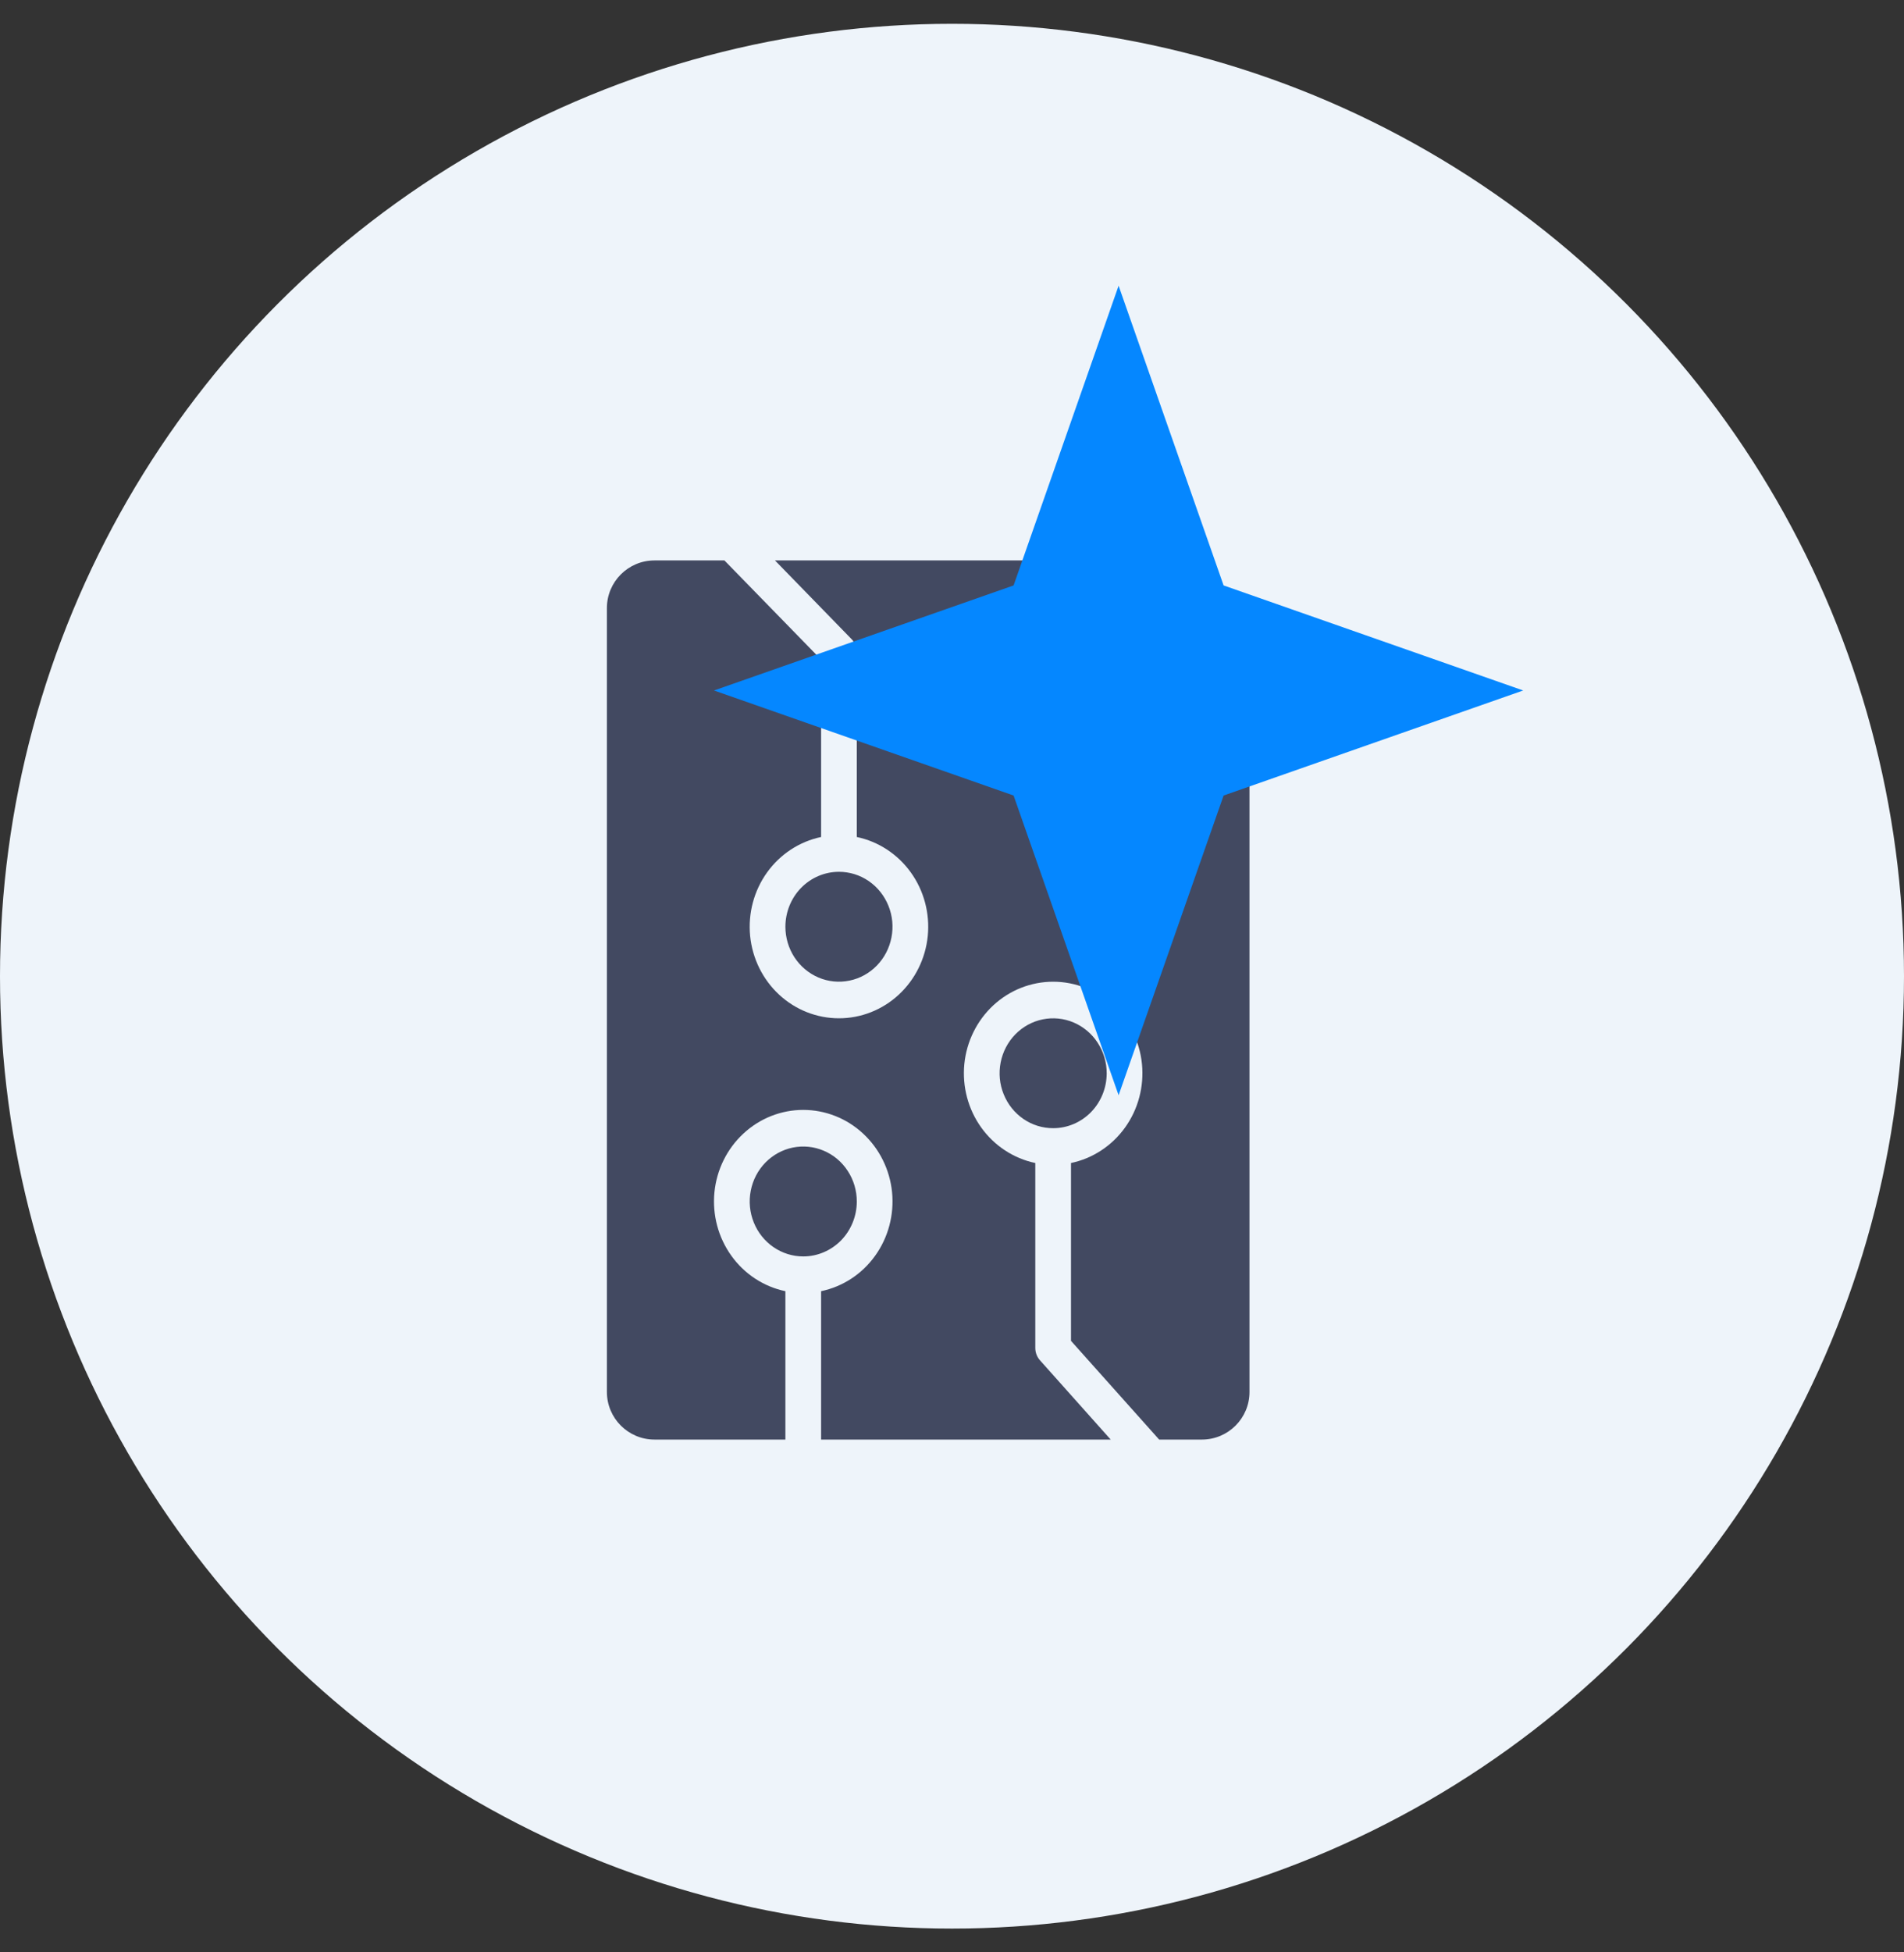
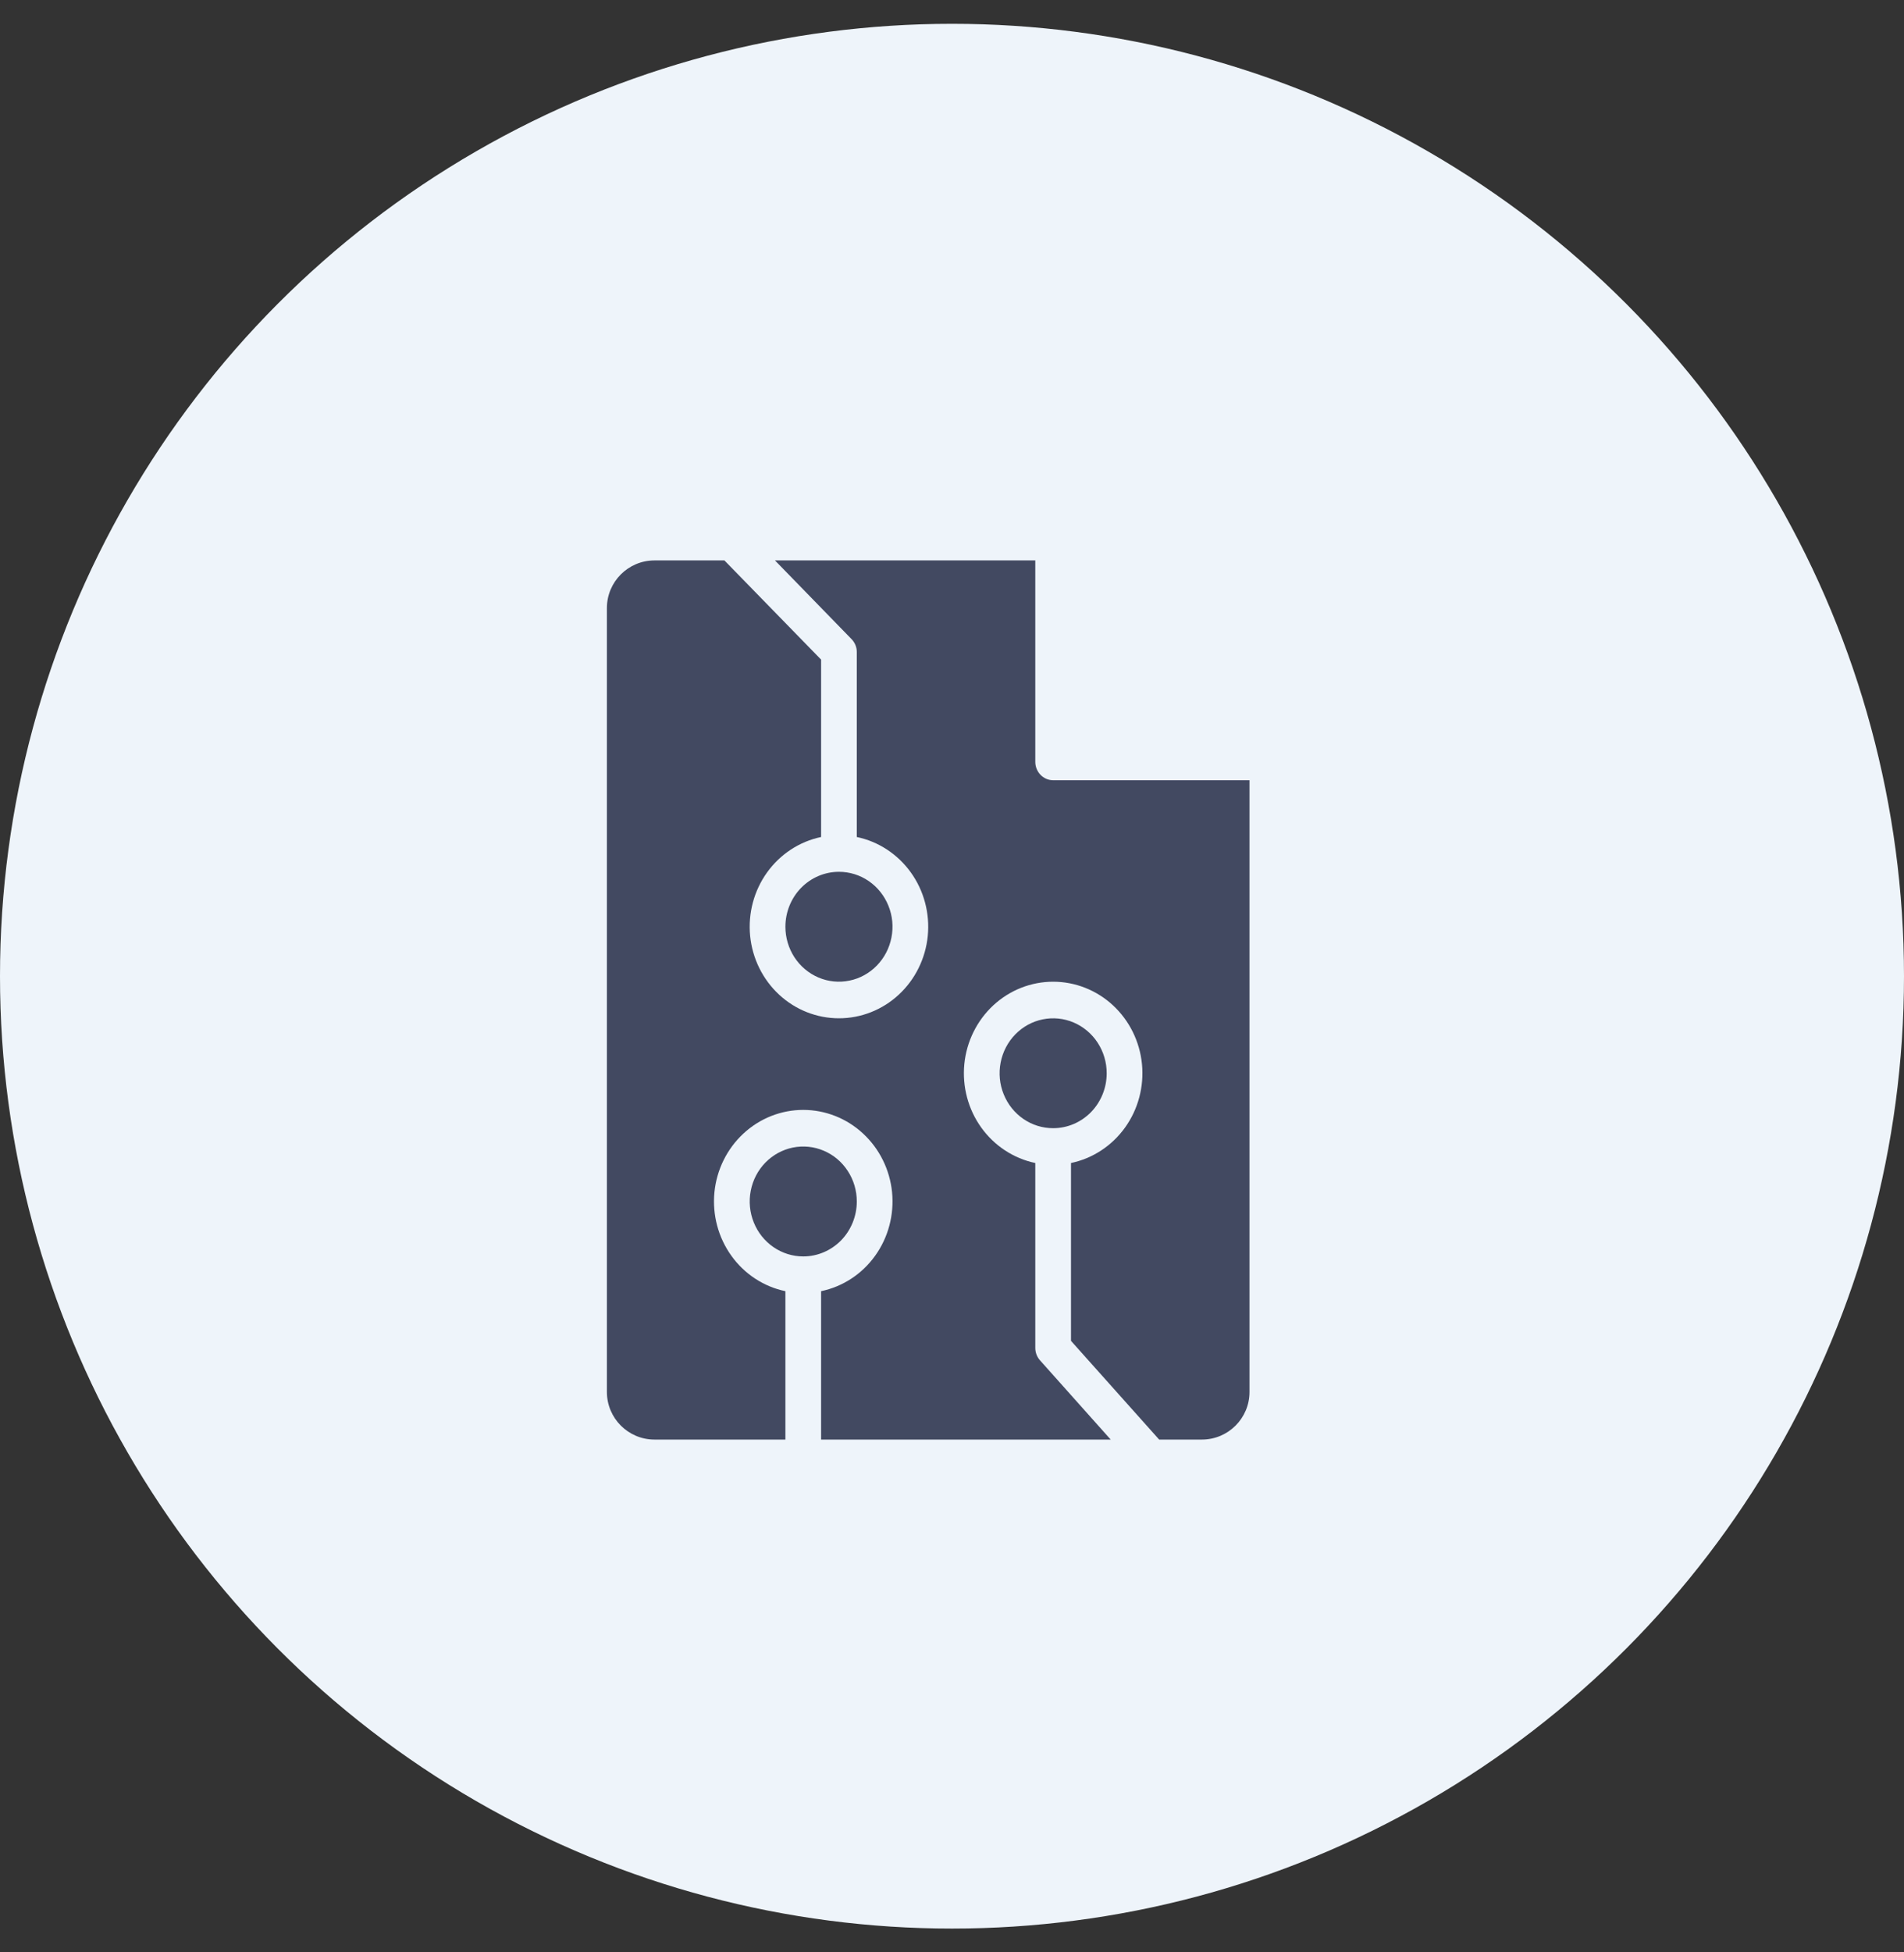
<svg xmlns="http://www.w3.org/2000/svg" width="40" height="41" viewBox="0 0 40 41" fill="none">
  <rect x="0" y="0" width="40" height="41" fill="#333333" stroke="none" />
  <circle cx="20" cy="20.5" r="20" fill="#EEF4FA" />
  <path d="M24.352 30.231L22.5 28.158V24.423C22.955 24.328 23.36 24.062 23.635 23.679C23.911 23.295 24.037 22.82 23.991 22.346C23.944 21.871 23.727 21.432 23.382 21.112C23.038 20.793 22.59 20.616 22.125 20.616C21.66 20.616 21.212 20.793 20.868 21.112C20.523 21.432 20.306 21.871 20.259 22.346C20.213 22.82 20.339 23.295 20.615 23.679C20.89 24.062 21.295 24.328 21.75 24.423V28.308C21.75 28.404 21.786 28.497 21.849 28.567L23.334 30.231H17.25V27.115C17.705 27.02 18.11 26.755 18.385 26.371C18.661 25.987 18.787 25.512 18.741 25.038C18.694 24.564 18.477 24.124 18.132 23.805C17.788 23.485 17.34 23.308 16.875 23.308C16.41 23.308 15.962 23.485 15.618 23.805C15.273 24.124 15.056 24.564 15.009 25.038C14.963 25.512 15.089 25.987 15.365 26.371C15.64 26.755 16.045 27.02 16.5 27.115V30.231H13.75C13.198 30.231 12.75 29.783 12.75 29.231V12.769C12.75 12.217 13.198 11.769 13.75 11.769H15.219L17.25 13.852V17.577C16.795 17.672 16.39 17.938 16.115 18.321C15.839 18.705 15.713 19.18 15.759 19.654C15.806 20.129 16.023 20.568 16.368 20.888C16.712 21.207 17.16 21.384 17.625 21.384C18.09 21.384 18.538 21.207 18.882 20.888C19.227 20.568 19.444 20.129 19.491 19.654C19.537 19.18 19.411 18.705 19.135 18.321C18.86 17.938 18.455 17.672 18 17.577V13.692C18 13.591 17.96 13.493 17.889 13.421L16.281 11.769H21.75V16C21.75 16.102 21.79 16.2 21.86 16.272C21.93 16.344 22.026 16.385 22.125 16.385H26.25V29.231C26.25 29.783 25.802 30.231 25.25 30.231H24.352Z" fill="#424961" />
  <path d="M22.125 23.692C21.902 23.692 21.685 23.625 21.5 23.498C21.315 23.371 21.171 23.191 21.086 22.98C21 22.769 20.978 22.537 21.022 22.313C21.065 22.09 21.172 21.884 21.329 21.723C21.487 21.561 21.687 21.451 21.905 21.407C22.124 21.362 22.35 21.385 22.555 21.472C22.761 21.56 22.937 21.708 23.06 21.897C23.184 22.087 23.25 22.31 23.25 22.538C23.25 22.845 23.131 23.138 22.921 23.354C22.709 23.571 22.423 23.692 22.125 23.692Z" fill="#424961" />
  <path d="M16.875 26.385C16.652 26.385 16.435 26.317 16.25 26.19C16.065 26.063 15.921 25.883 15.836 25.672C15.751 25.462 15.728 25.23 15.772 25.006C15.815 24.782 15.922 24.576 16.079 24.415C16.237 24.253 16.437 24.144 16.655 24.099C16.874 24.055 17.1 24.077 17.305 24.165C17.511 24.252 17.687 24.4 17.81 24.59C17.934 24.779 18 25.003 18 25.231C18 25.537 17.881 25.83 17.671 26.047C17.459 26.263 17.173 26.385 16.875 26.385Z" fill="#424961" />
  <path d="M17.625 18.308C17.848 18.308 18.065 18.375 18.25 18.502C18.435 18.629 18.579 18.809 18.664 19.02C18.75 19.231 18.772 19.463 18.728 19.687C18.685 19.91 18.578 20.116 18.421 20.277C18.263 20.439 18.063 20.549 17.845 20.593C17.626 20.638 17.4 20.615 17.195 20.528C16.989 20.44 16.813 20.292 16.69 20.103C16.566 19.913 16.5 19.69 16.5 19.462C16.5 19.155 16.619 18.862 16.829 18.646C17.041 18.429 17.327 18.308 17.625 18.308Z" fill="#424961" />
-   <path d="M22.5 12.313L25.719 15.615H22.5V12.313Z" fill="#424961" />
  <g style="mix-blend-mode:multiply">
-     <path d="M23.5 6L25.706 12.294L32 14.5L25.706 16.706L23.5 23L21.294 16.706L15 14.5L21.294 12.294L23.5 6Z" fill="#0587FF" />
-   </g>
+     </g>
</svg>